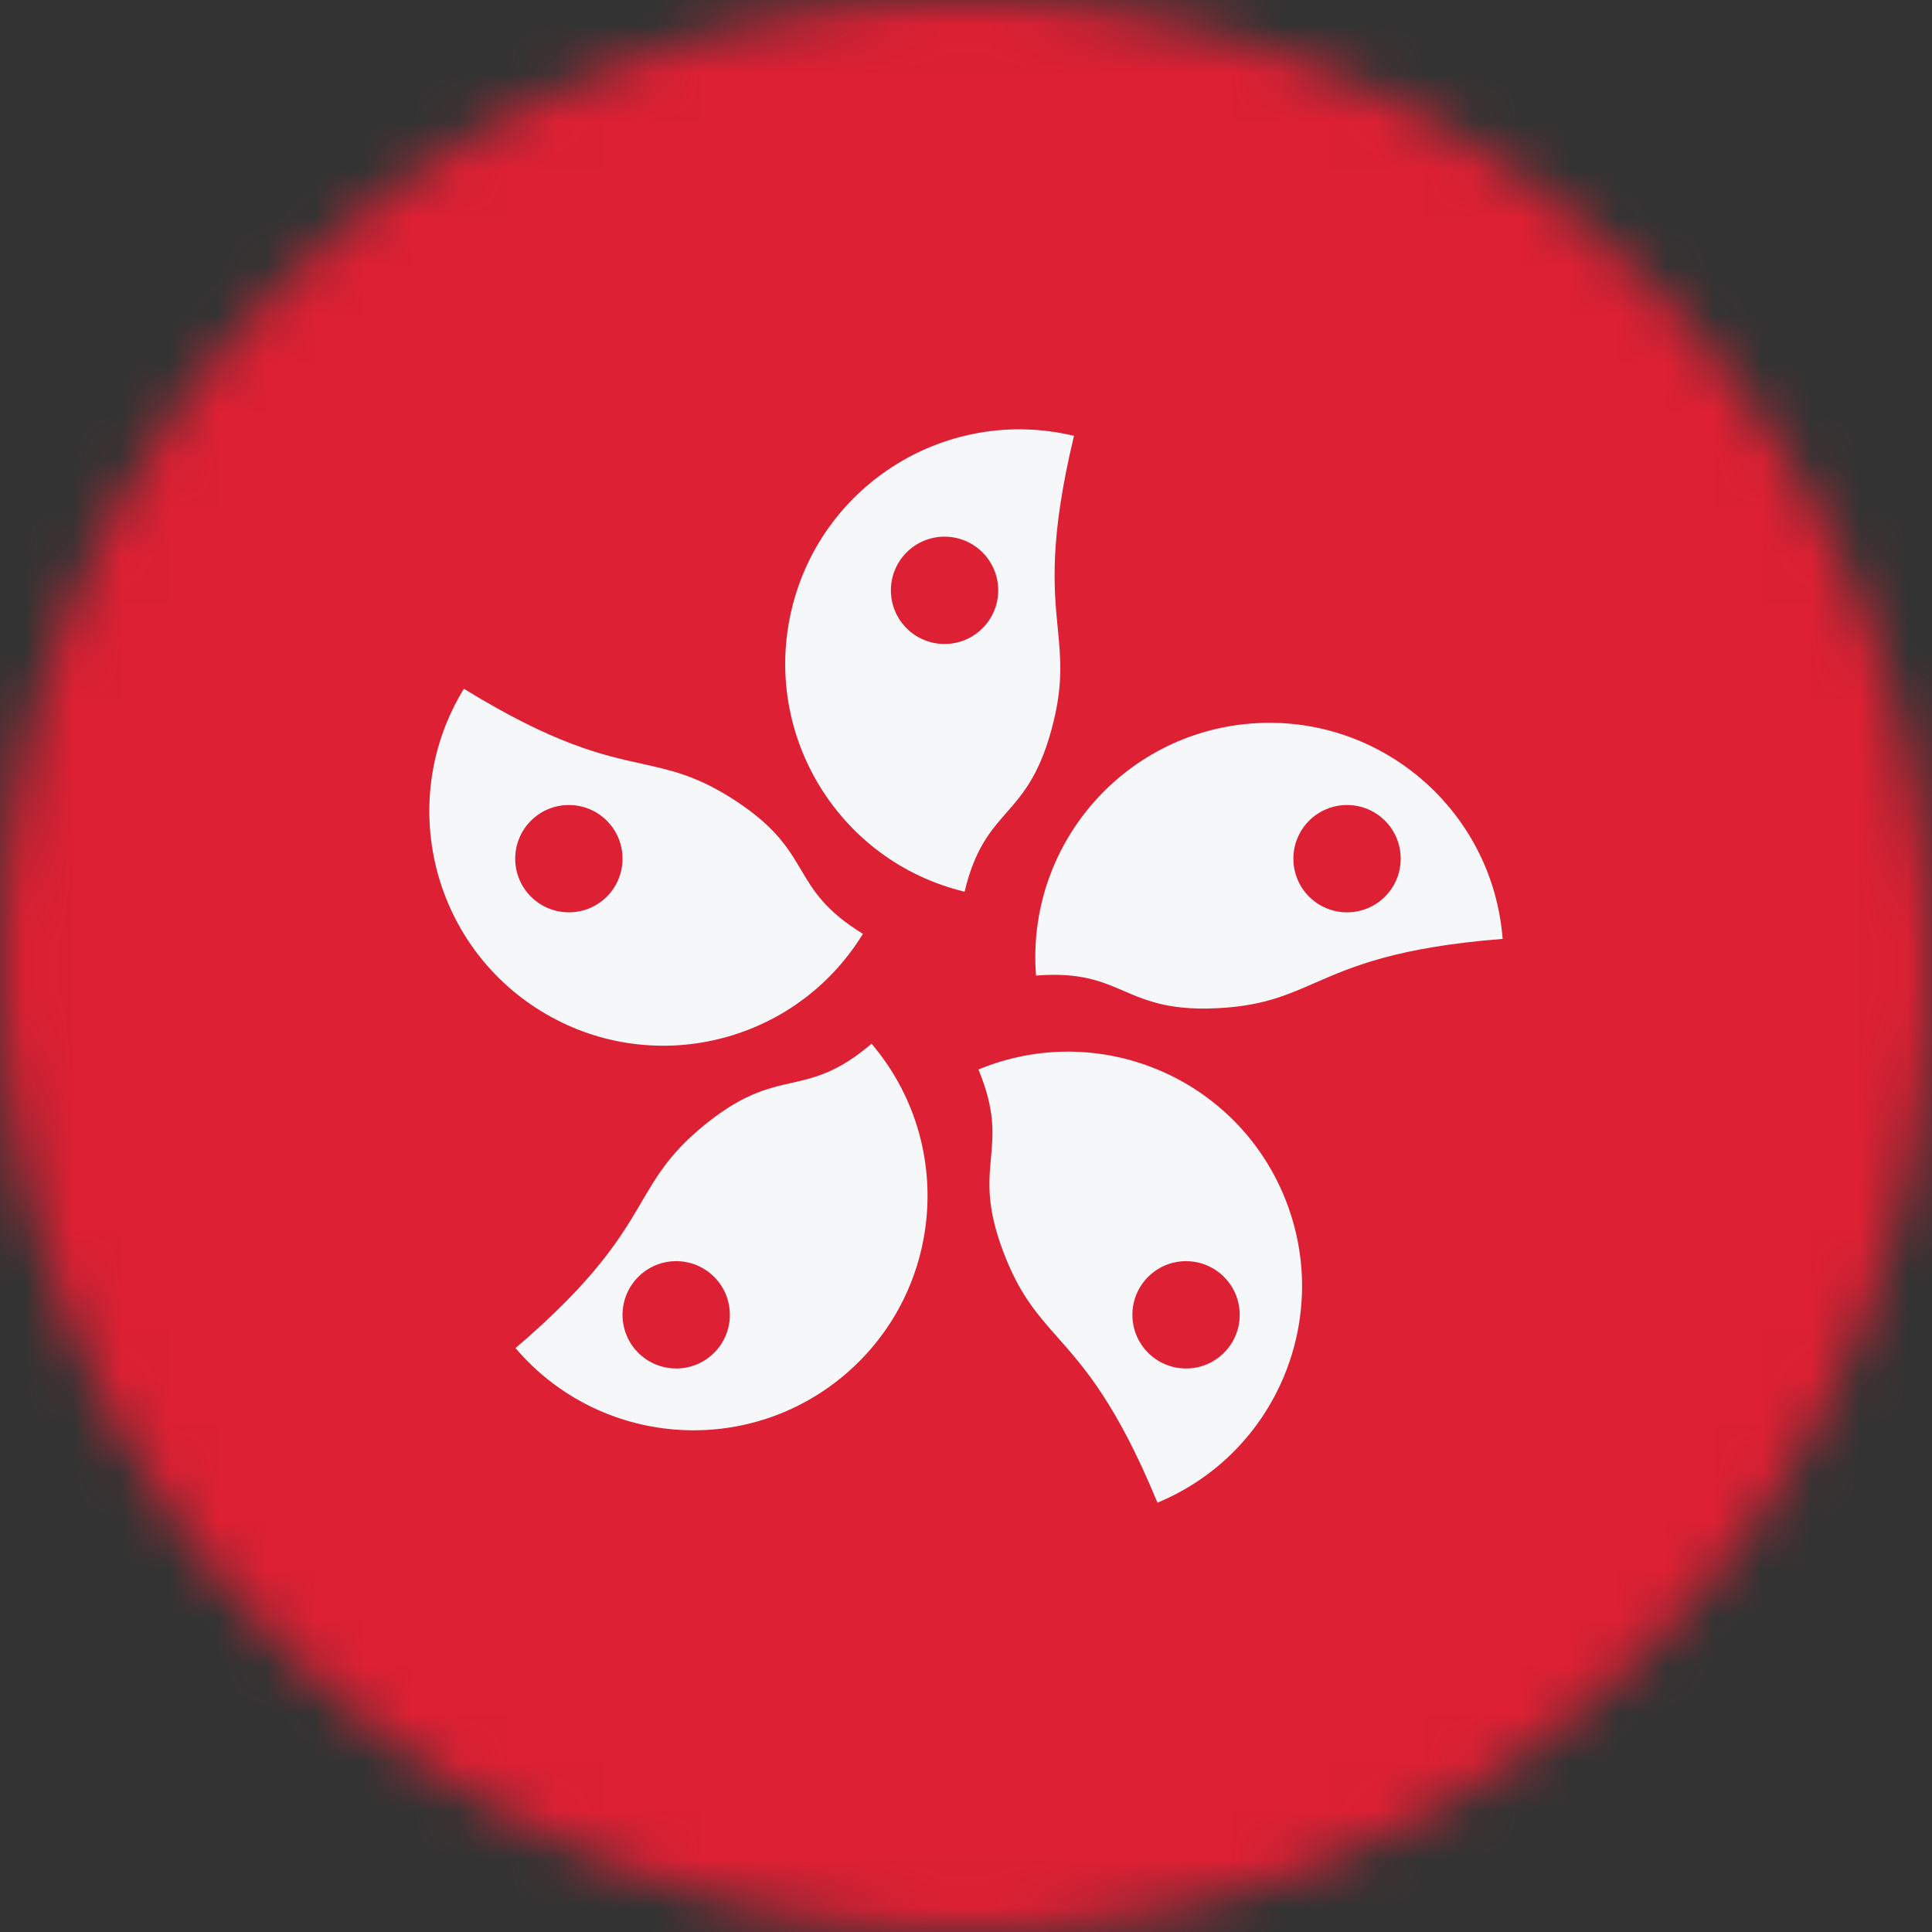
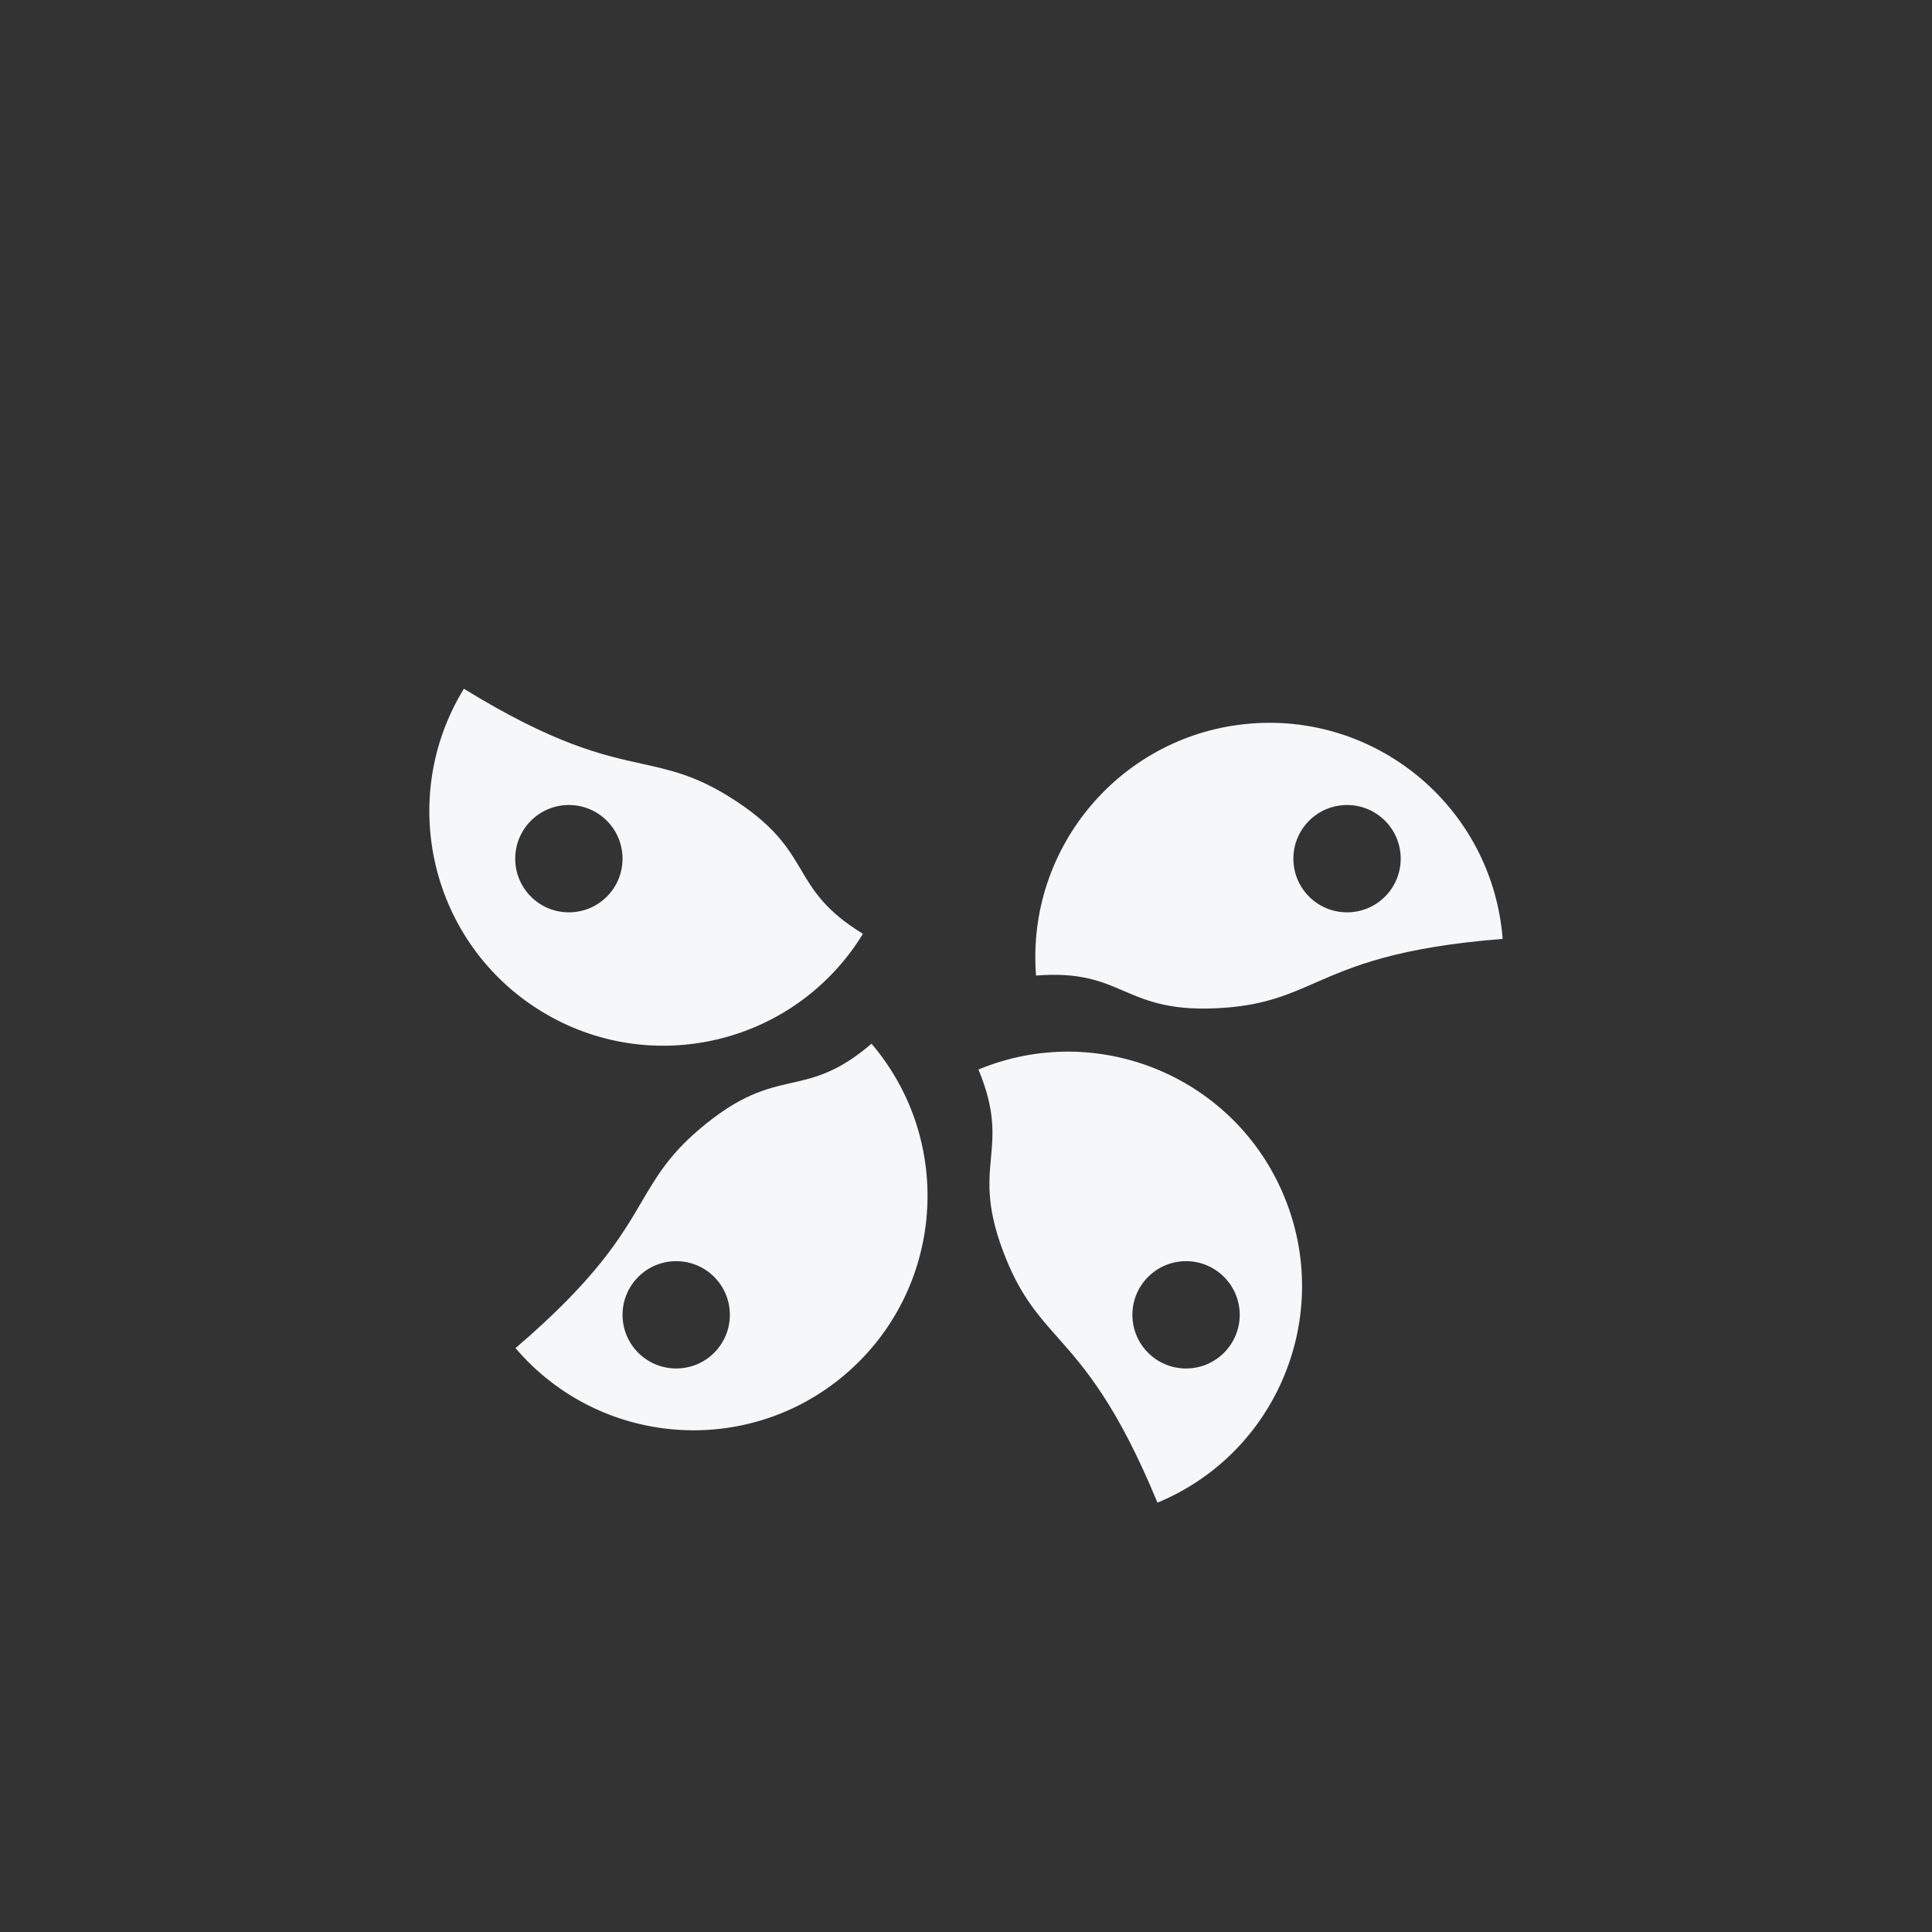
<svg xmlns="http://www.w3.org/2000/svg" width="40" height="40" viewBox="0 0 40 40" fill="none">
  <rect x="0" y="0" width="40" height="40" fill="#333333" stroke="none" />
  <g id="HK Hong Kong">
    <mask id="mask0_1313_889" style="mask-type:alpha" maskUnits="userSpaceOnUse" x="0" y="0" width="40" height="40">
      <circle id="Ellipse 1" cx="20" cy="20" r="20" transform="rotate(-90 20 20)" fill="#D9D9D9" />
    </mask>
    <g mask="url(#mask0_1313_889)">
-       <rect id="Rectangle 3" width="40" height="40" fill="#DD2033" />
      <g id="Subtract">
-         <path fill-rule="evenodd" clip-rule="evenodd" d="M21.819 14.914C21.557 16.005 21.19 16.424 20.835 16.829C20.504 17.207 20.184 17.573 19.971 18.462C17.369 17.835 15.767 15.215 16.392 12.609C17.017 10.003 19.634 8.398 22.236 9.024C21.721 11.169 21.818 12.173 21.9 13.011C21.958 13.611 22.008 14.126 21.819 14.914ZM20.667 12.222C20.667 12.836 20.169 13.333 19.556 13.333C18.942 13.333 18.445 12.836 18.445 12.222C18.445 11.609 18.942 11.111 19.556 11.111C20.169 11.111 20.667 11.609 20.667 12.222Z" fill="#F5F7F8" />
        <path fill-rule="evenodd" clip-rule="evenodd" d="M15.068 16.477C16.023 17.064 16.308 17.543 16.583 18.006C16.839 18.439 17.088 18.857 17.866 19.334C16.466 21.619 13.483 22.335 11.202 20.934C8.921 19.533 8.205 16.545 9.604 14.26C11.482 15.414 12.465 15.631 13.286 15.812C13.874 15.942 14.378 16.054 15.068 16.477ZM12.889 17.778C12.889 18.392 12.392 18.889 11.778 18.889C11.164 18.889 10.667 18.392 10.667 17.778C10.667 17.164 11.164 16.667 11.778 16.667C12.392 16.667 12.889 17.164 12.889 17.778Z" fill="#F5F7F8" />
        <path fill-rule="evenodd" clip-rule="evenodd" d="M14.466 23.392C15.319 22.663 15.862 22.54 16.386 22.421C16.876 22.31 17.349 22.203 18.044 21.609C19.781 23.648 19.539 26.711 17.504 28.451C15.469 30.191 12.41 29.949 10.673 27.911C12.348 26.479 12.858 25.609 13.284 24.883C13.589 24.364 13.851 23.918 14.466 23.392ZM15.111 27.222C15.111 27.836 14.614 28.333 14 28.333C13.386 28.333 12.889 27.836 12.889 27.222C12.889 26.609 13.386 26.111 14 26.111C14.614 26.111 15.111 26.609 15.111 27.222Z" fill="#F5F7F8" />
        <path fill-rule="evenodd" clip-rule="evenodd" d="M20.845 26.101C20.417 25.064 20.468 24.509 20.517 23.972C20.563 23.471 20.607 22.987 20.258 22.143C22.731 21.118 25.565 22.295 26.588 24.771C27.612 27.248 26.437 30.086 23.964 31.111C23.122 29.073 22.454 28.318 21.896 27.688C21.497 27.237 21.155 26.85 20.845 26.101ZM25.667 27.222C25.667 27.836 25.169 28.333 24.556 28.333C23.942 28.333 23.445 27.836 23.445 27.222C23.445 26.609 23.942 26.111 24.556 26.111C25.169 26.111 25.667 26.609 25.667 27.222Z" fill="#F5F7F8" />
        <path fill-rule="evenodd" clip-rule="evenodd" d="M25.39 20.862C24.273 20.949 23.762 20.729 23.267 20.517C22.806 20.318 22.36 20.126 21.45 20.198C21.241 17.526 23.234 15.19 25.902 14.98C28.57 14.771 30.902 16.767 31.111 19.439C28.916 19.611 27.992 20.014 27.222 20.351C26.67 20.592 26.197 20.798 25.39 20.862ZM29 17.778C29 18.392 28.503 18.889 27.889 18.889C27.275 18.889 26.778 18.392 26.778 17.778C26.778 17.164 27.275 16.667 27.889 16.667C28.503 16.667 29 17.164 29 17.778Z" fill="#F5F7F8" />
      </g>
    </g>
  </g>
</svg>